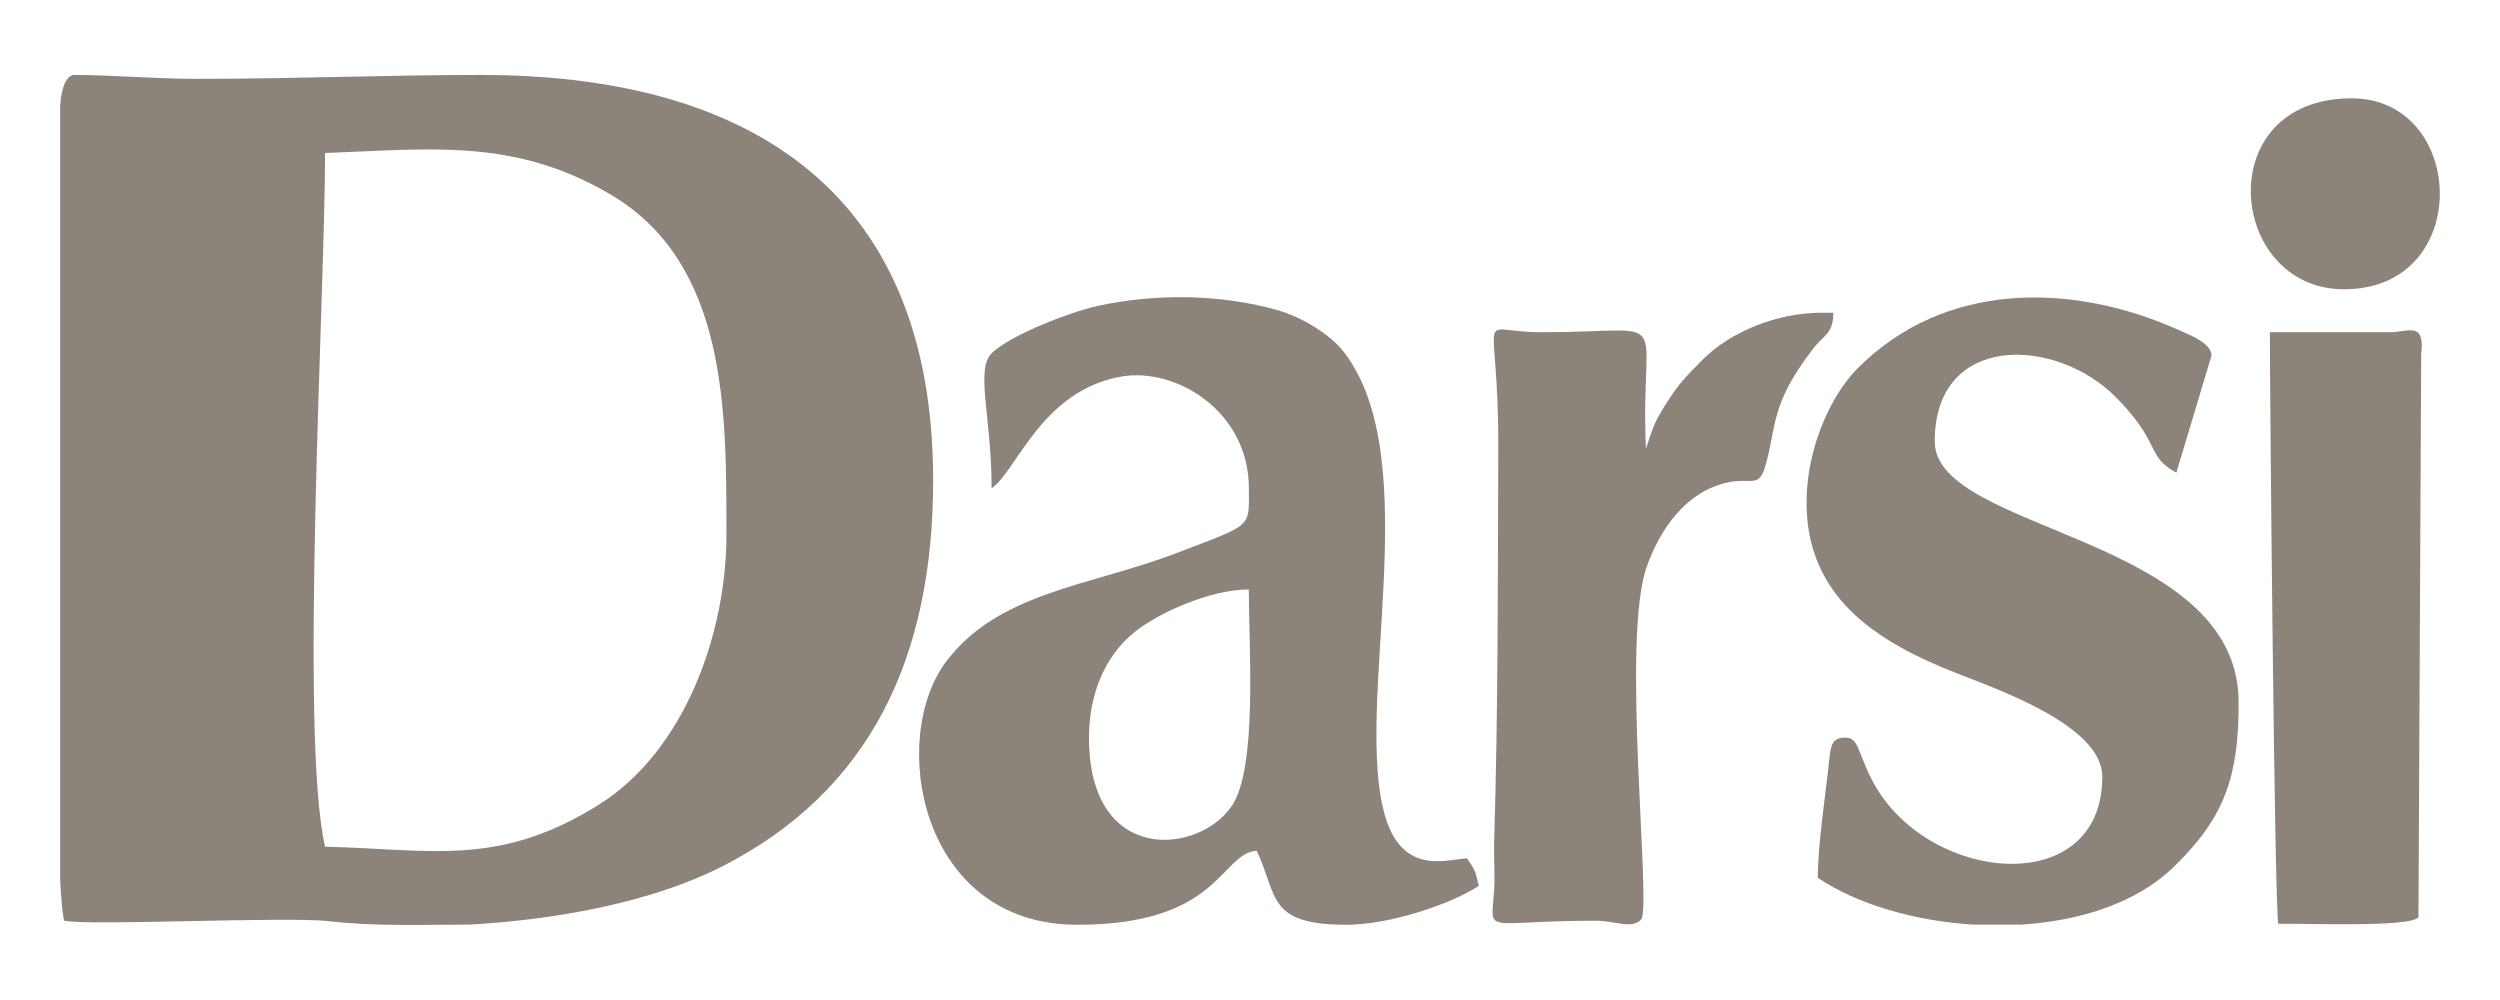
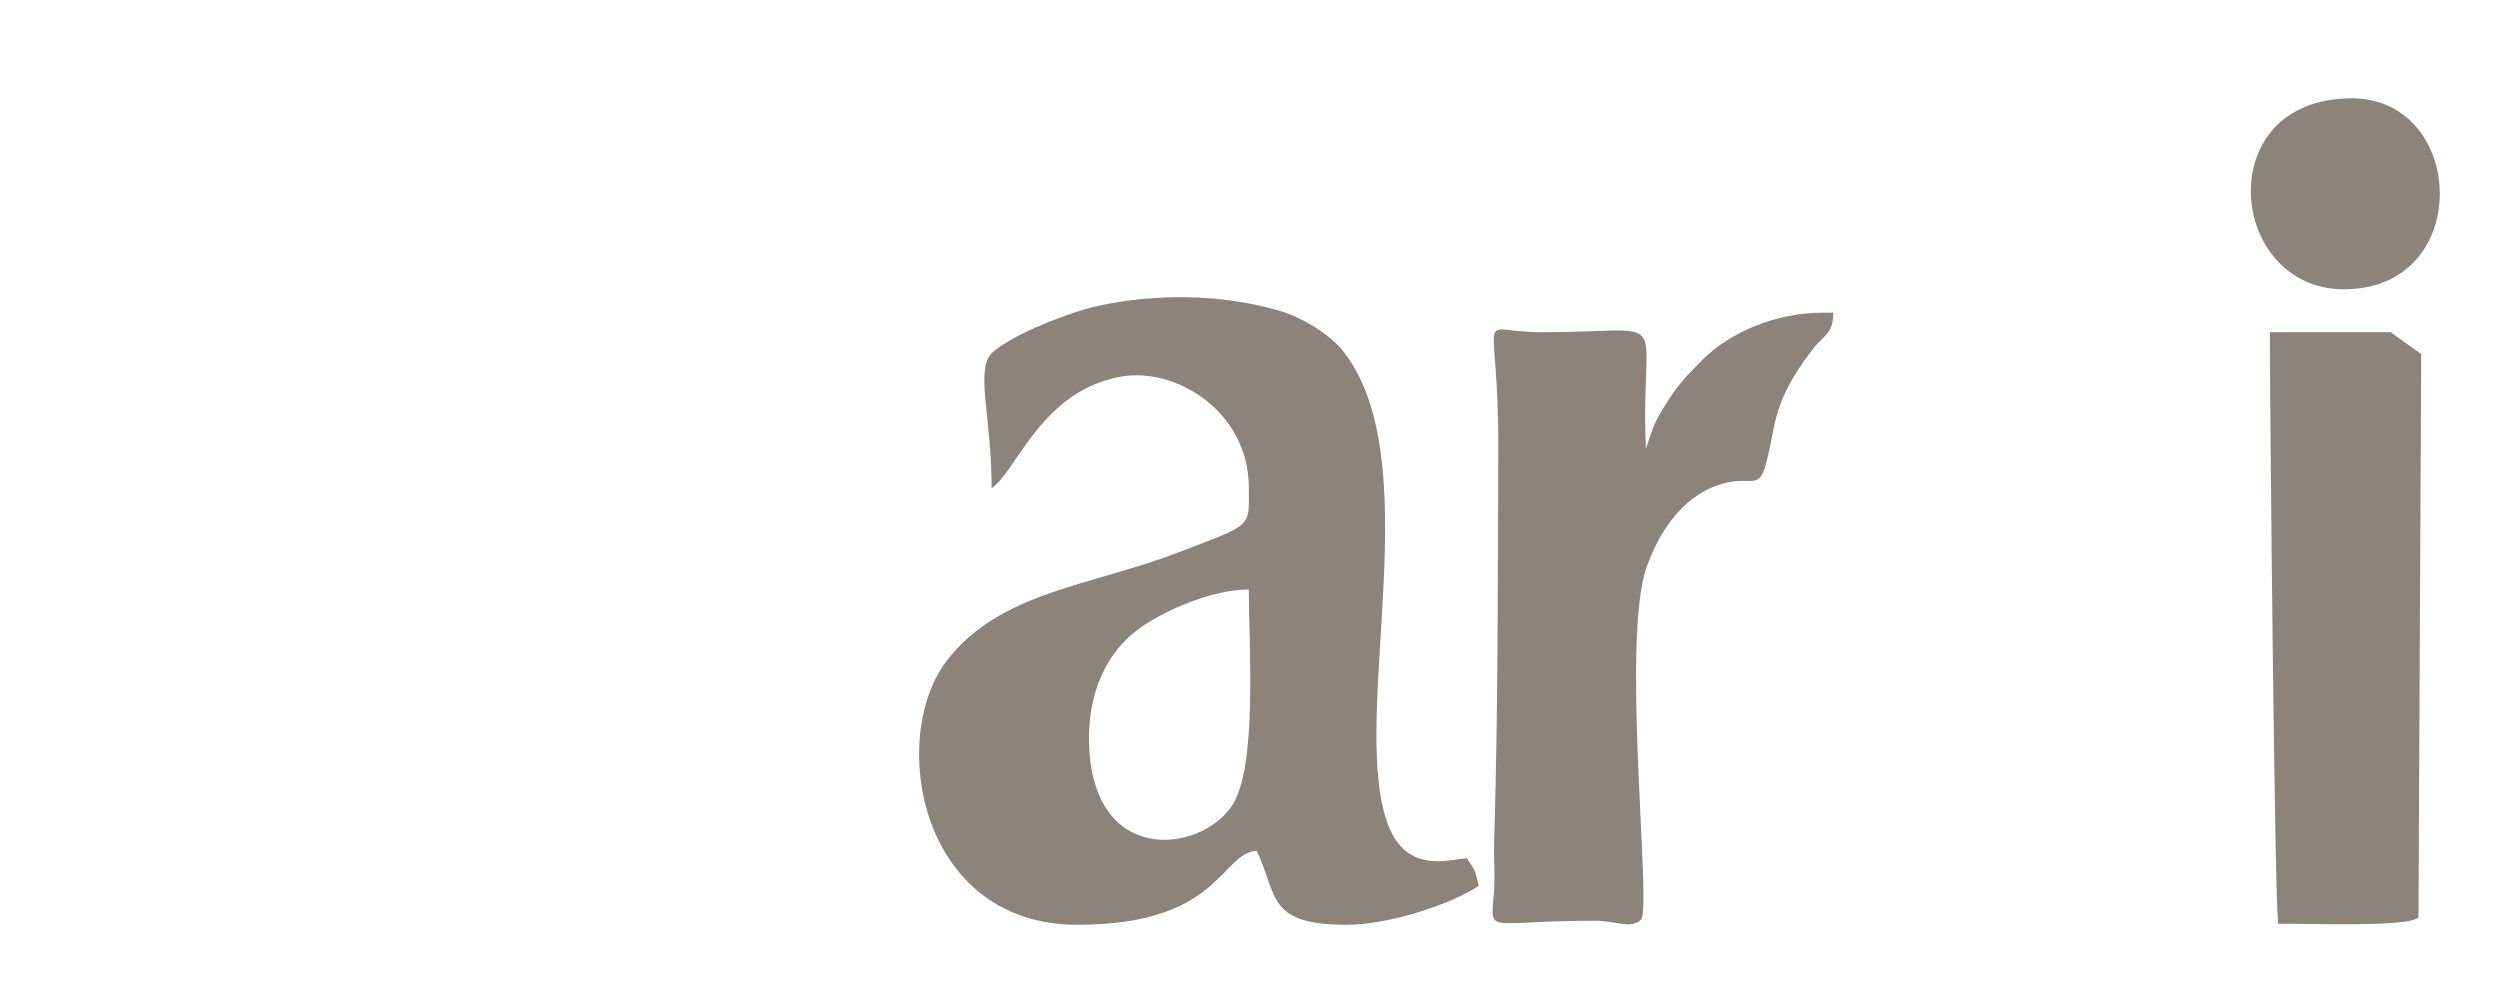
<svg xmlns="http://www.w3.org/2000/svg" width="100" height="40" viewBox="0 0 100 40" fill="none">
-   <path fill-rule="evenodd" clip-rule="evenodd" d="M13.003 33.869C11.973 29.449 13.003 11.736 13.003 6.12C17.201 5.969 20.58 5.507 24.433 7.786C29.117 10.555 29.057 16.502 29.057 21.399C29.057 25.293 27.413 30.02 23.949 32.19C19.921 34.709 17.211 33.961 13.003 33.869ZM18.778 36.984C22.404 36.783 26.126 36.045 28.803 34.698C34.811 31.678 37.326 26.292 37.326 19.212C37.326 7.281 29.505 2.998 19.243 2.998C15.338 2.998 11.849 3.154 7.863 3.154C6.166 3.154 4.568 2.998 2.9 2.998C2.603 3.147 2.462 3.499 2.406 4.244V35.188C2.445 35.957 2.498 36.546 2.561 36.825C3.51 37.047 11.408 36.652 13.137 36.846C15.007 37.062 16.897 36.984 18.778 36.984Z" fill="#8C837B" />
  <path fill-rule="evenodd" clip-rule="evenodd" d="M49.952 23.579C49.952 25.875 50.311 30.712 49.267 32.246C47.951 34.179 43.559 34.627 43.559 29.502C43.559 27.865 44.134 26.277 45.404 25.265C46.3 24.549 48.368 23.579 49.952 23.579ZM58.682 34.335C57.97 34.352 56.164 35.054 55.437 32.747C54.058 28.387 57.137 18.361 53.722 14.04C53.208 13.387 52.086 12.689 51.137 12.417C48.847 11.761 46.251 11.729 43.909 12.237C42.85 12.467 40.497 13.363 39.693 14.104C38.991 14.749 39.665 16.654 39.665 19.529C40.656 18.866 41.661 15.603 44.875 15.059C47.059 14.693 49.955 16.467 49.955 19.529C49.955 21.138 50.139 20.94 47.084 22.115C43.63 23.441 39.968 23.667 37.855 26.45C35.527 29.523 36.765 36.991 43.094 36.991C48.801 36.991 48.798 34.151 50.266 34.028C51.116 35.799 50.65 36.991 53.849 36.991C55.62 36.991 58.086 36.144 59.152 35.432C59.003 34.79 58.989 34.793 58.682 34.335Z" fill="#8C837B" />
-   <path fill-rule="evenodd" clip-rule="evenodd" d="M77.389 17.656C77.389 13.289 82.233 13.469 84.625 15.878C86.494 17.762 85.817 18.248 87.055 18.905L88.459 14.227C88.459 13.719 87.57 13.391 87.147 13.2C82.886 11.289 77.788 11.232 74.306 14.732C72.814 16.231 71.601 19.628 72.666 22.383C73.566 24.711 75.852 25.967 78.144 26.881C79.781 27.533 84.092 28.994 84.092 31.064C84.092 36.038 77.026 35.333 74.892 31.223C74.282 30.045 74.356 29.505 73.805 29.505C73.255 29.505 73.227 29.872 73.167 30.426C73.022 31.816 72.712 33.767 72.712 35.114C74.289 36.169 76.575 36.839 78.924 36.984H80.861C83.221 36.832 85.468 36.112 86.939 34.687C88.999 32.691 89.546 31.057 89.546 28.098C89.549 21.409 77.389 21.296 77.389 17.656Z" fill="#8C837B" />
  <path fill-rule="evenodd" clip-rule="evenodd" d="M72.867 12.509C71.114 12.509 69.227 13.246 68.073 14.418C67.389 15.112 67.138 15.363 66.599 16.217C66.108 16.996 66.094 17.215 65.837 17.949C65.586 12.28 67.152 13.289 61.642 13.289C58.894 13.289 59.956 12.033 59.931 17.963C59.91 23.339 59.928 28.313 59.765 33.707C59.748 34.321 59.804 34.977 59.765 35.59C59.649 37.446 59.247 36.829 63.826 36.829C64.605 36.829 65.279 37.181 65.646 36.779C66.073 36.317 64.828 25.575 65.872 22.662C66.408 21.162 67.424 19.684 69.064 19.307C70.041 19.081 70.345 19.55 70.606 18.665C71.079 17.056 70.779 16.238 72.486 13.998C72.98 13.352 73.315 13.387 73.336 12.509H72.867Z" fill="#8C837B" />
-   <path fill-rule="evenodd" clip-rule="evenodd" d="M95.627 13.289H90.795C90.795 15.807 90.989 36.91 91.137 36.952C91.948 36.924 96.467 37.114 96.739 36.684L96.848 14.164C97.014 12.826 96.291 13.289 95.627 13.289Z" fill="#8C837B" />
+   <path fill-rule="evenodd" clip-rule="evenodd" d="M95.627 13.289H90.795C90.795 15.807 90.989 36.91 91.137 36.952C91.948 36.924 96.467 37.114 96.739 36.684L96.848 14.164Z" fill="#8C837B" />
  <path fill-rule="evenodd" clip-rule="evenodd" d="M94.068 3.933C88.385 3.933 89.098 11.571 93.758 11.571C98.968 11.574 98.668 3.933 94.068 3.933Z" fill="#8C837B" />
</svg>